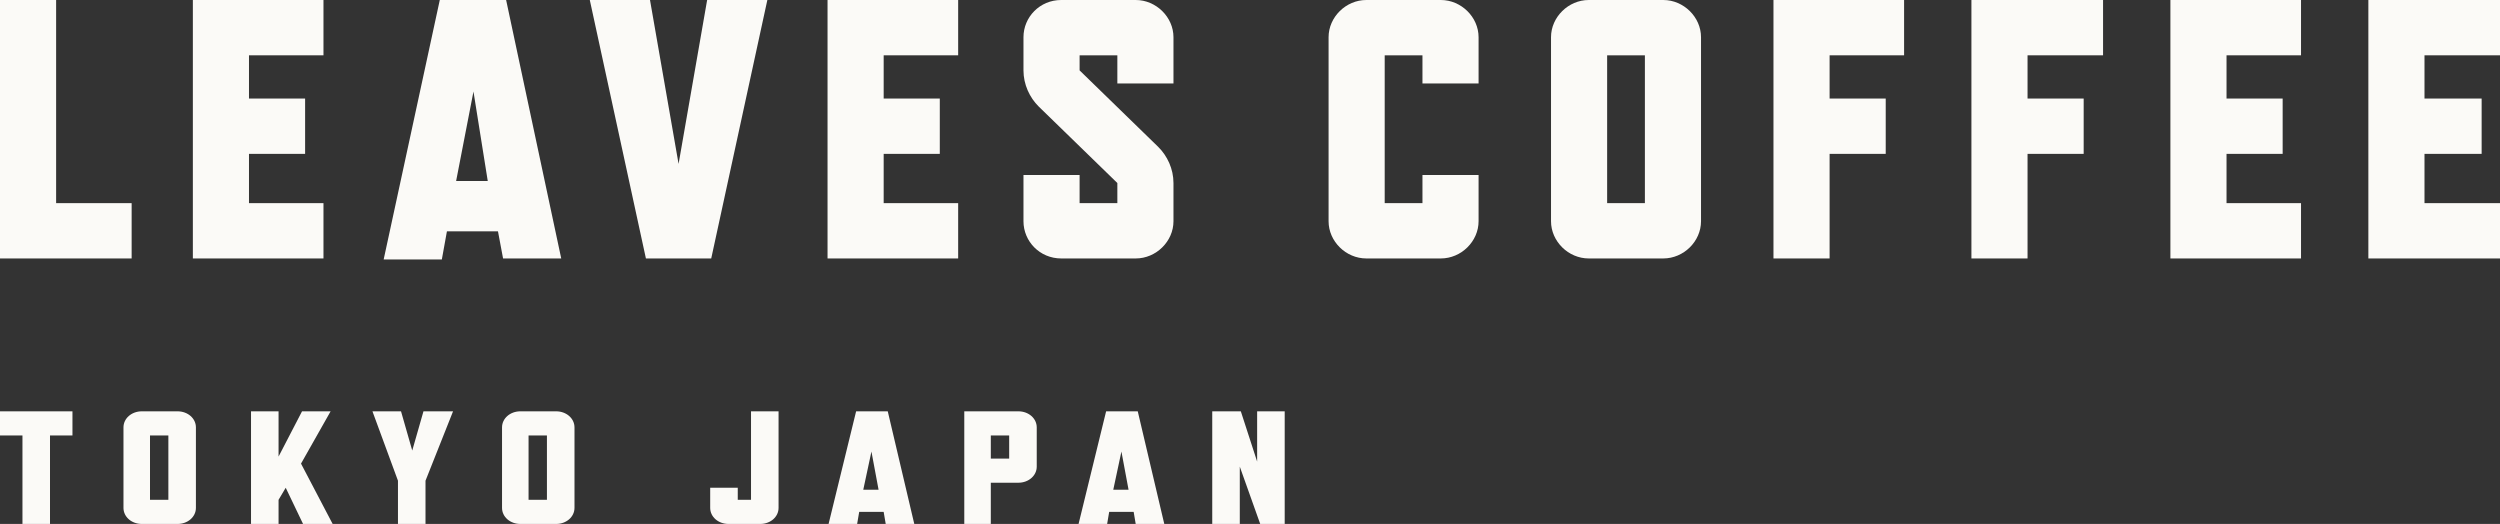
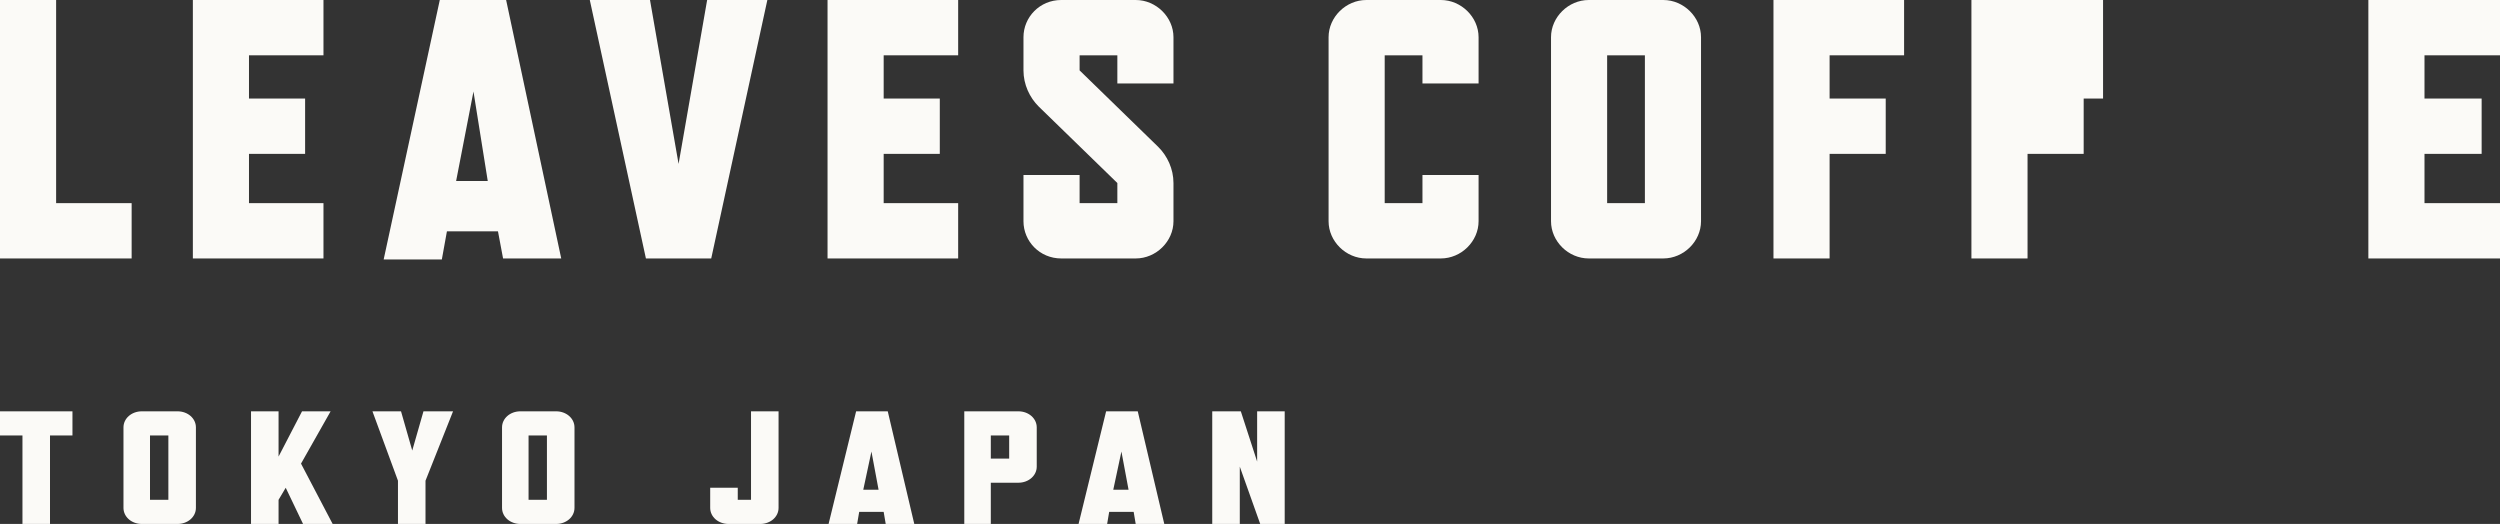
<svg xmlns="http://www.w3.org/2000/svg" width="167" height="35" viewBox="0 0 167 35" fill="none">
  <rect x="0" y="0" width="167" height="35" fill="#333333" stroke="none" />
  <path d="M8.793 17.265H0V0H3.749V13.57H8.793V17.265Z" fill="#FBFAF7" />
  <path d="M21.608 17.265H12.883V0H21.608V3.695H16.632V6.583H20.381V10.278H16.632V13.57H21.608V17.265Z" fill="#FBFAF7" />
  <path d="M37.49 17.265H33.605L33.264 15.451H29.855L29.515 17.332H25.629L29.378 0H33.809L37.49 17.265ZM32.582 12.092L31.628 6.113L30.469 12.092H32.582Z" fill="#FBFAF7" />
  <path d="M51.259 0L47.51 17.265H43.147L39.398 0H43.42L45.329 10.95L47.237 0H51.259Z" fill="#FBFAF7" />
  <path d="M64.005 17.265H55.28V0H64.005V3.695H59.029V6.583H62.778V10.278H59.029V13.57H64.005V17.265Z" fill="#FBFAF7" />
  <path d="M77.365 9.808C77.979 10.413 78.388 11.286 78.388 12.226V14.779C78.388 16.123 77.229 17.265 75.866 17.265H70.89C69.458 17.265 68.368 16.123 68.368 14.779V11.689H72.117V13.57H74.639V12.226L69.39 7.121C68.777 6.516 68.368 5.643 68.368 4.702V2.486C68.368 1.142 69.458 0 70.89 0H75.866C77.229 0 78.388 1.142 78.388 2.486V5.576H74.639V3.695H72.117V4.702L77.365 9.808Z" fill="#FBFAF7" />
  <path d="M98.769 14.779C98.769 16.123 97.61 17.265 96.246 17.265H91.271C89.907 17.265 88.749 16.123 88.749 14.779V2.486C88.749 1.142 89.907 0 91.271 0H96.246C97.61 0 98.769 1.142 98.769 2.486V5.576H95.02V3.695H92.498V13.57H95.02V11.689H98.769V14.779Z" fill="#FBFAF7" />
  <path d="M113.628 14.779C113.628 16.123 112.47 17.265 111.106 17.265H106.13C104.767 17.265 103.608 16.123 103.608 14.779V2.486C103.608 1.142 104.767 0 106.13 0H111.106C112.47 0 113.628 1.142 113.628 2.486V14.779ZM109.879 3.695H107.357V13.57H109.879V3.695Z" fill="#FBFAF7" />
  <path d="M127.193 3.695H122.217V6.583H125.966V10.278H122.217V17.265H118.468V0H127.193V3.695Z" fill="#FBFAF7" />
-   <path d="M140.484 3.695H135.44V6.583H139.189V10.278H135.44V17.265H131.691V0H140.484V3.695Z" fill="#FBFAF7" />
-   <path d="M153.708 17.265H144.983V0H153.708V3.695H148.732V6.583H152.481V10.278H148.732V13.57H153.708V17.265Z" fill="#FBFAF7" />
+   <path d="M140.484 3.695V6.583H139.189V10.278H135.44V17.265H131.691V0H140.484V3.695Z" fill="#FBFAF7" />
  <path d="M167 17.265H158.207V0H167V3.695H161.956V6.583H165.773V10.278H161.956V13.57H167V17.265Z" fill="#FBFAF7" />
  <path d="M4.84 29.088H3.34V35H1.5V29.088H0V27.476H4.84V29.088Z" fill="#FBFAF7" />
  <path d="M13.087 33.925C13.087 34.53 12.542 35 11.86 35H9.475C8.793 35 8.248 34.53 8.248 33.925V28.551C8.248 27.946 8.793 27.476 9.475 27.476H11.86C12.542 27.476 13.087 27.946 13.087 28.551V33.925ZM11.247 33.388V29.088H10.02V33.388H11.247Z" fill="#FBFAF7" />
  <path d="M22.221 35H20.244L19.086 32.582L18.608 33.388V35H16.768V27.476H18.608V30.499L20.176 27.476H22.085L20.108 30.969L22.221 35Z" fill="#FBFAF7" />
  <path d="M30.264 27.476L28.424 32.111V35H26.584V32.111L24.879 27.476H26.788L27.538 30.096L28.288 27.476H30.264Z" fill="#FBFAF7" />
  <path d="M38.376 33.925C38.376 34.53 37.83 35 37.149 35H34.763C34.081 35 33.536 34.53 33.536 33.925V28.551C33.536 27.946 34.081 27.476 34.763 27.476H37.149C37.83 27.476 38.376 27.946 38.376 28.551V33.925ZM36.535 33.388V29.088H35.308V33.388H36.535Z" fill="#FBFAF7" />
  <path d="M52.008 33.925C52.008 34.53 51.463 35 50.781 35H48.668C47.987 35 47.441 34.53 47.441 33.925V32.582H49.282V33.388H50.168V27.476H52.008V33.925Z" fill="#FBFAF7" />
  <path d="M61.074 35H59.166L59.029 34.194H57.394L57.257 35H55.349L57.189 27.476H59.302L61.074 35ZM58.689 32.716L58.212 30.163L57.666 32.716H58.689Z" fill="#FBFAF7" />
  <path d="M69.254 31.171C69.254 31.775 68.708 32.246 68.027 32.246H66.186V35H64.414V27.476H68.027C68.708 27.476 69.254 27.946 69.254 28.551V31.171ZM67.413 30.633V29.088H66.186V30.633H67.413Z" fill="#FBFAF7" />
  <path d="M77.774 35H75.865L75.729 34.194H74.093L73.957 35H72.048L73.889 27.476H76.002L77.774 35ZM75.388 32.716L74.911 30.163L74.366 32.716H75.388Z" fill="#FBFAF7" />
  <path d="M85.886 35H84.182L82.818 31.171V35H80.978V27.476H82.887L83.977 30.835V27.476H85.818V35H85.886Z" fill="#FBFAF7" />
</svg>